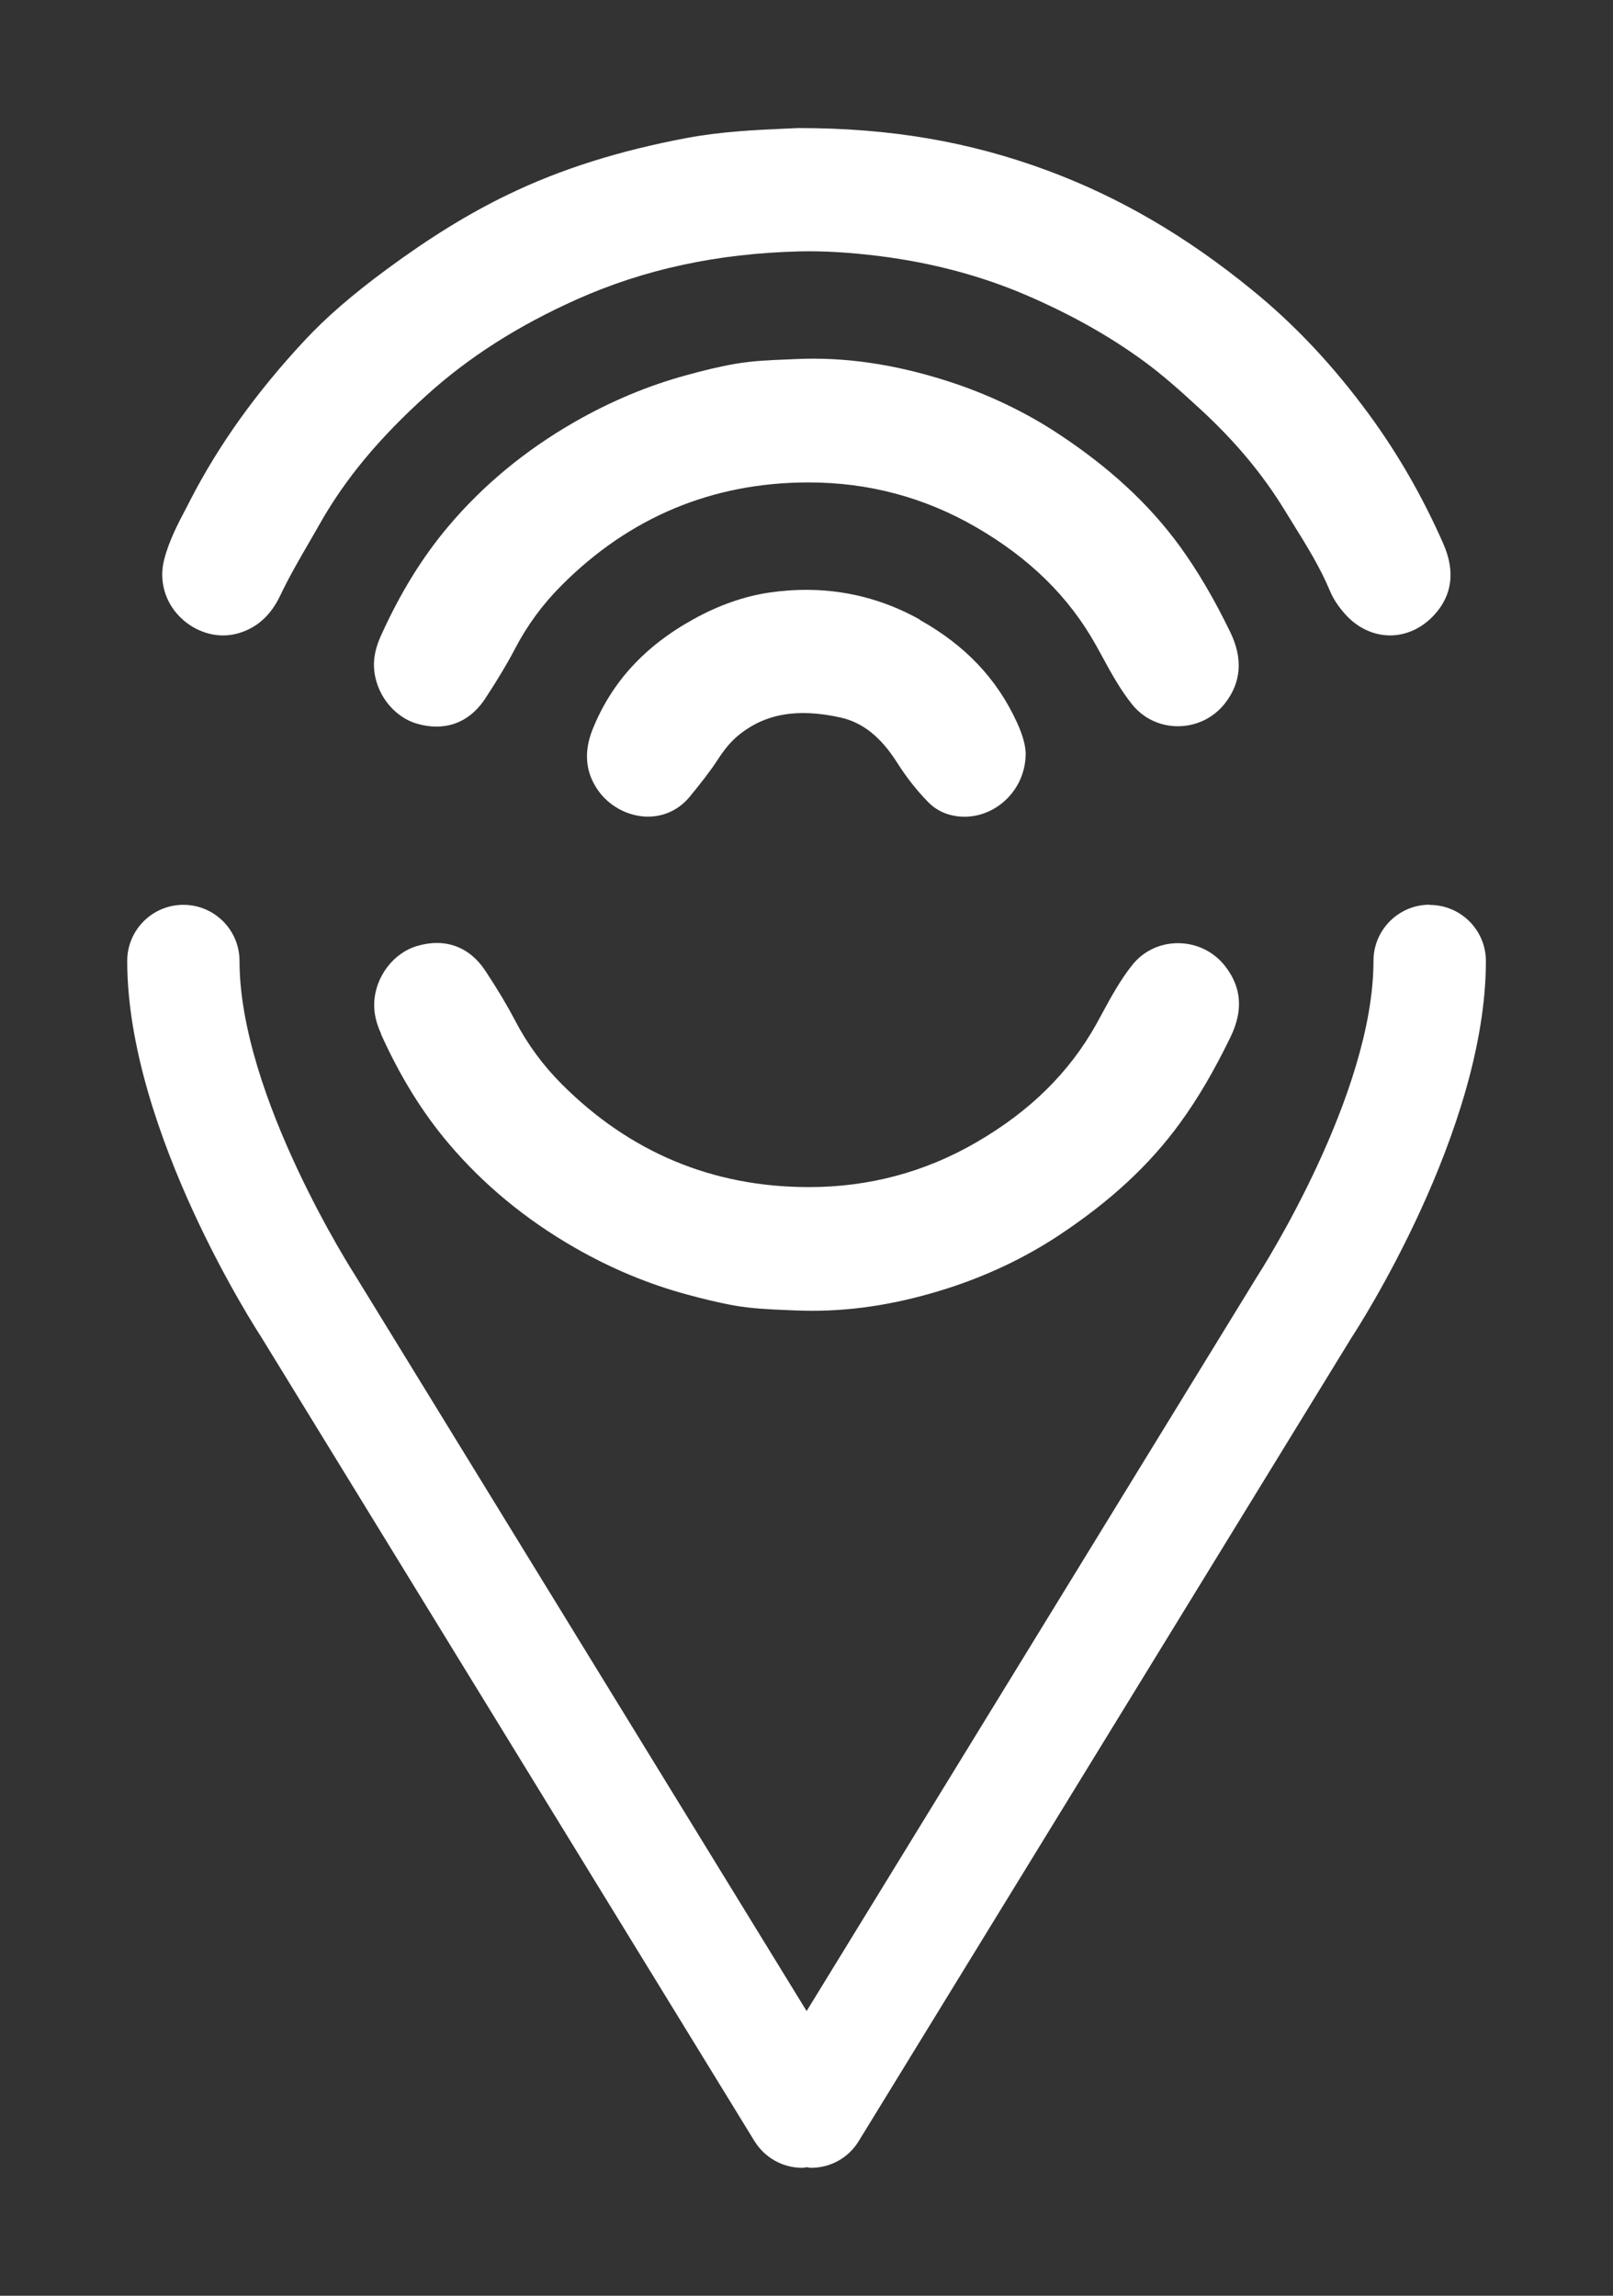
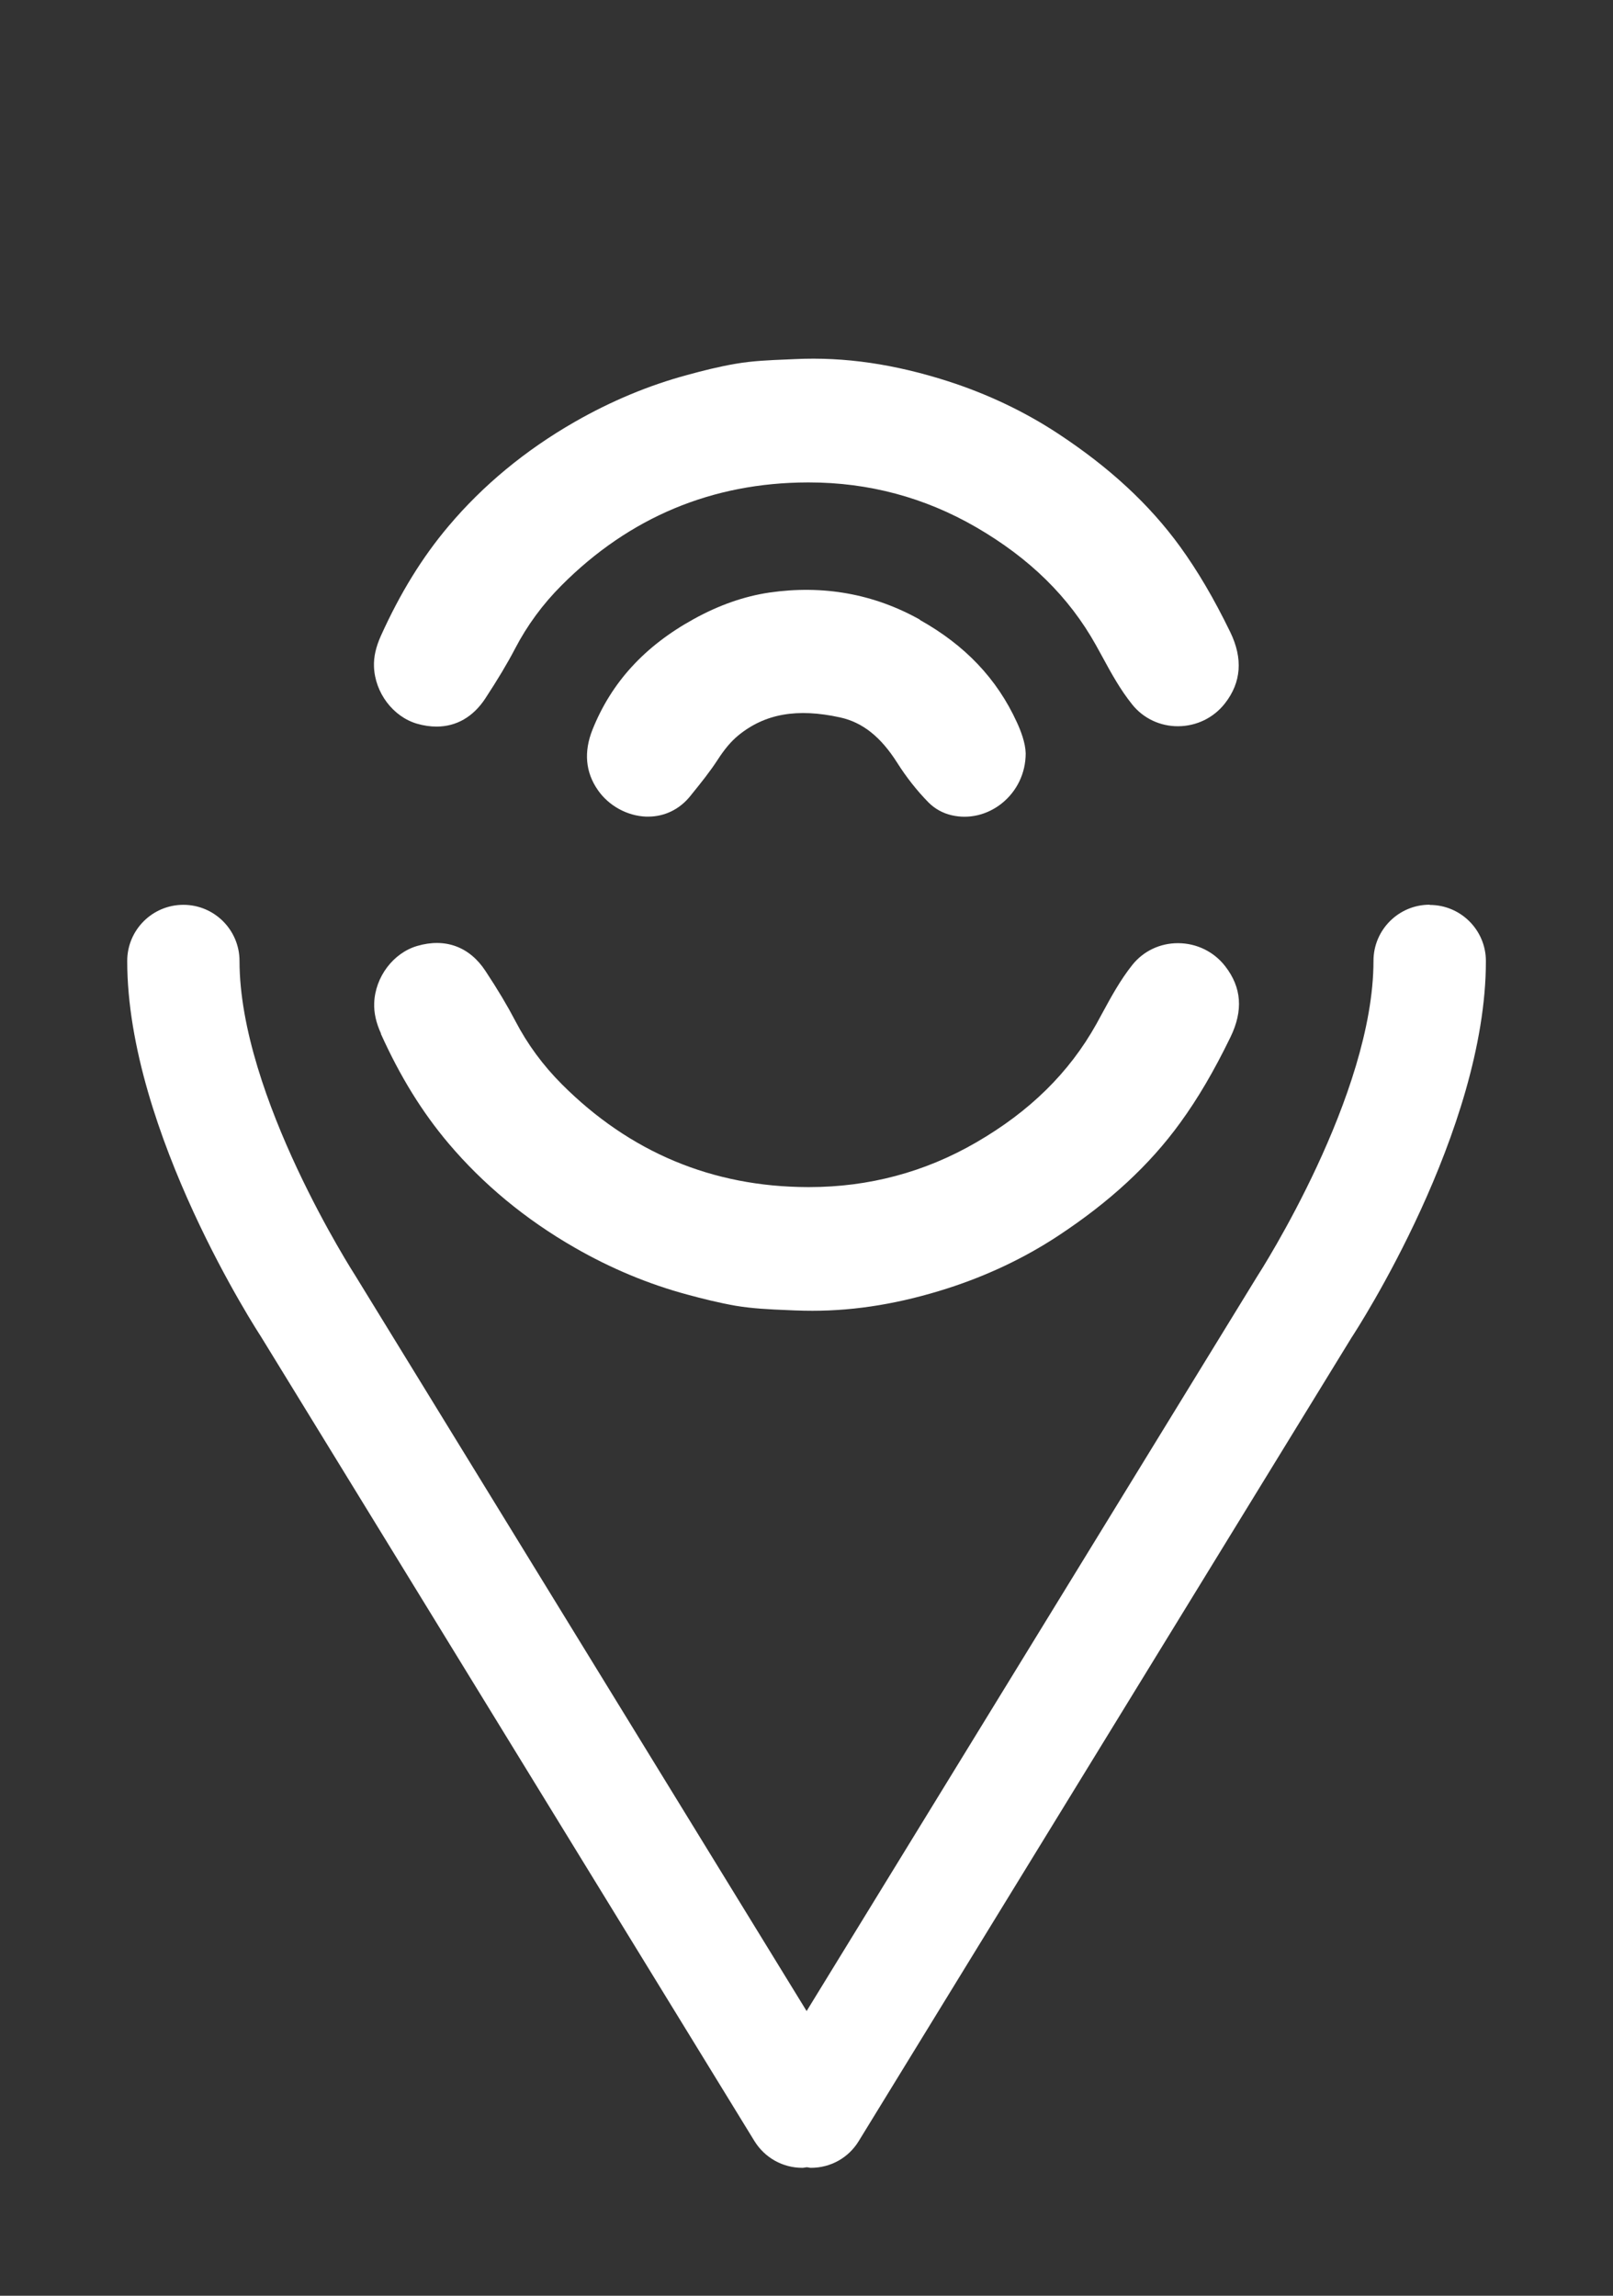
<svg xmlns="http://www.w3.org/2000/svg" id="Layer_1" viewBox="0 0 140.48 199.91">
  <rect x="0" y="0" width="140.48" height="199.91" fill="#333333" stroke="none" />
  <defs>
    <style>.cls-1{fill:#fff;}</style>
  </defs>
-   <path class="cls-1" d="m20.63,55.18c1.67-.44,2.94-1.55,3.77-3.31.77-1.62,1.68-3.19,2.57-4.72.31-.54.63-1.08.93-1.62,2.19-3.85,5.12-7.38,9.24-11.1,3.68-3.33,7.95-6.05,13.03-8.33,5.91-2.65,12.29-4.03,19.49-4.21,2.09-.05,4.38.09,7.01.42,4.58.58,8.89,1.74,12.8,3.43,3.83,1.66,7.13,3.51,10.09,5.67,1.72,1.25,3.27,2.65,4.98,4.22,3.02,2.78,5.4,5.63,7.29,8.71.25.41.51.82.76,1.23,1.17,1.88,2.38,3.82,3.24,5.89.29.69.73,1.36,1.35,2.05,1.05,1.16,2.41,1.8,3.84,1.82h.04c1.41,0,2.77-.62,3.82-1.75,1.61-1.73,1.88-3.84.81-6.26-1.77-4.02-3.94-7.8-6.44-11.21-3.13-4.27-6.48-7.84-10.25-10.9-5.7-4.65-11.49-8.02-17.69-10.33-6.85-2.55-13.76-3.73-21.76-3.73h-.05c-.42.02-.86.04-1.32.06-2.41.11-5.41.25-8.34.8-5.92,1.11-11.02,2.72-15.59,4.93-3.37,1.62-6.83,3.75-10.57,6.51-3.01,2.22-5.31,4.21-7.21,6.26-4.13,4.44-7.35,8.93-9.83,13.71l-.37.72c-.76,1.44-1.55,2.94-1.97,4.58-.47,1.81.05,3.69,1.39,5.02,1.34,1.33,3.23,1.89,4.93,1.44Z" />
  <path class="cls-1" d="m95.46,56.2c.18.33.36.65.54.98.77,1.42,1.57,2.88,2.61,4.17.97,1.21,2.44,1.9,4,1.89,1.61-.01,3.1-.74,4.08-2,1.42-1.82,1.57-3.9.46-6.19-1.44-2.96-2.84-5.33-4.38-7.46-2.66-3.66-6.14-6.89-10.65-9.85-2.89-1.9-6.11-3.43-9.55-4.54-4.65-1.49-9-2.14-13.34-1.93l-.69.03c-1.48.06-3,.12-4.49.38-1.46.25-2.88.61-4.19.97-3.35.9-6.65,2.28-9.81,4.09-4.29,2.46-7.99,5.52-10.99,9.08-2.29,2.71-4.21,5.83-5.89,9.55-.43.96-.63,1.83-.6,2.67.08,2.28,1.66,4.37,3.75,4.98.59.17,1.16.25,1.7.25,1.71,0,3.18-.83,4.24-2.44,1.08-1.65,1.91-3.03,2.6-4.35,1.05-2.02,2.41-3.87,4.05-5.51,5.91-5.93,13.12-8.94,21.42-8.96h.14c5.18,0,10.06,1.31,14.51,3.88,4.7,2.72,8.13,6.09,10.48,10.31Z" />
  <path class="cls-1" d="m80.12,53.96c-4.02-2.25-8.43-3.04-13.12-2.36-2.17.32-4.38,1.09-6.57,2.3-4.29,2.36-7.18,5.52-8.83,9.64-.77,1.93-.61,3.71.47,5.26.95,1.37,2.56,2.25,4.2,2.31.06,0,.12,0,.18,0,1.43,0,2.73-.63,3.66-1.78l.16-.2c.77-.95,1.56-1.93,2.24-2.98.61-.94,1.16-1.59,1.79-2.11,2.31-1.89,5.12-2.39,8.86-1.57,1.96.43,3.54,1.68,4.98,3.95.81,1.28,1.73,2.44,2.72,3.45.56.56,1.24.94,2.02,1.12,1.5.35,3.08-.02,4.34-1.01,1.34-1.06,2.11-2.65,2.11-4.38h0c-.02-.91-.43-1.98-.77-2.71-1.73-3.78-4.5-6.7-8.45-8.91Z" />
  <path class="cls-1" d="m33.17,90.02c1.67,3.71,3.6,6.83,5.89,9.54,3.01,3.56,6.7,6.62,10.99,9.08,3.16,1.82,6.46,3.19,9.81,4.09,1.25.34,2.72.71,4.19.97,1.48.25,3,.32,4.48.38l.71.03c.51.02,1.01.03,1.52.03,3.83,0,7.72-.65,11.82-1.97,3.44-1.11,6.66-2.64,9.55-4.54,4.5-2.96,7.99-6.18,10.65-9.85,1.55-2.13,2.94-4.5,4.38-7.46,1.13-2.32.98-4.34-.46-6.19-.98-1.26-2.47-1.99-4.08-2h-.04c-1.56,0-3,.69-3.96,1.89-1.03,1.29-1.83,2.75-2.6,4.17-.18.33-.36.66-.54.99-2.36,4.22-5.79,7.6-10.48,10.31-4.45,2.58-9.34,3.88-14.52,3.88h-.13c-8.3-.02-15.5-3.03-21.42-8.96-1.64-1.64-3-3.49-4.05-5.51-.69-1.32-1.51-2.7-2.6-4.35-1.39-2.12-3.51-2.89-5.94-2.18-2.09.61-3.67,2.7-3.75,4.98-.03.84.16,1.71.6,2.67Z" />
  <path class="cls-1" d="m124.51,78.78c-2.7,0-4.89,2.19-4.89,4.89,0,11.67-9.76,26.91-10.18,27.56l-39.19,63.89L30.97,111.12c-.1-.16-10.11-15.68-10.11-27.44,0-2.7-2.19-4.89-4.89-4.89s-4.89,2.19-4.89,4.89c0,14.91,11.52,32.51,11.63,32.68l42.99,70.07c.9,1.46,2.46,2.34,4.18,2.34.13,0,.25-.04.37-.05.13,0,.25.05.37.05,1.72,0,3.28-.87,4.17-2.33l42.91-69.95c.48-.73,11.71-18.01,11.71-32.8,0-2.7-2.19-4.89-4.89-4.89Z" />
</svg>